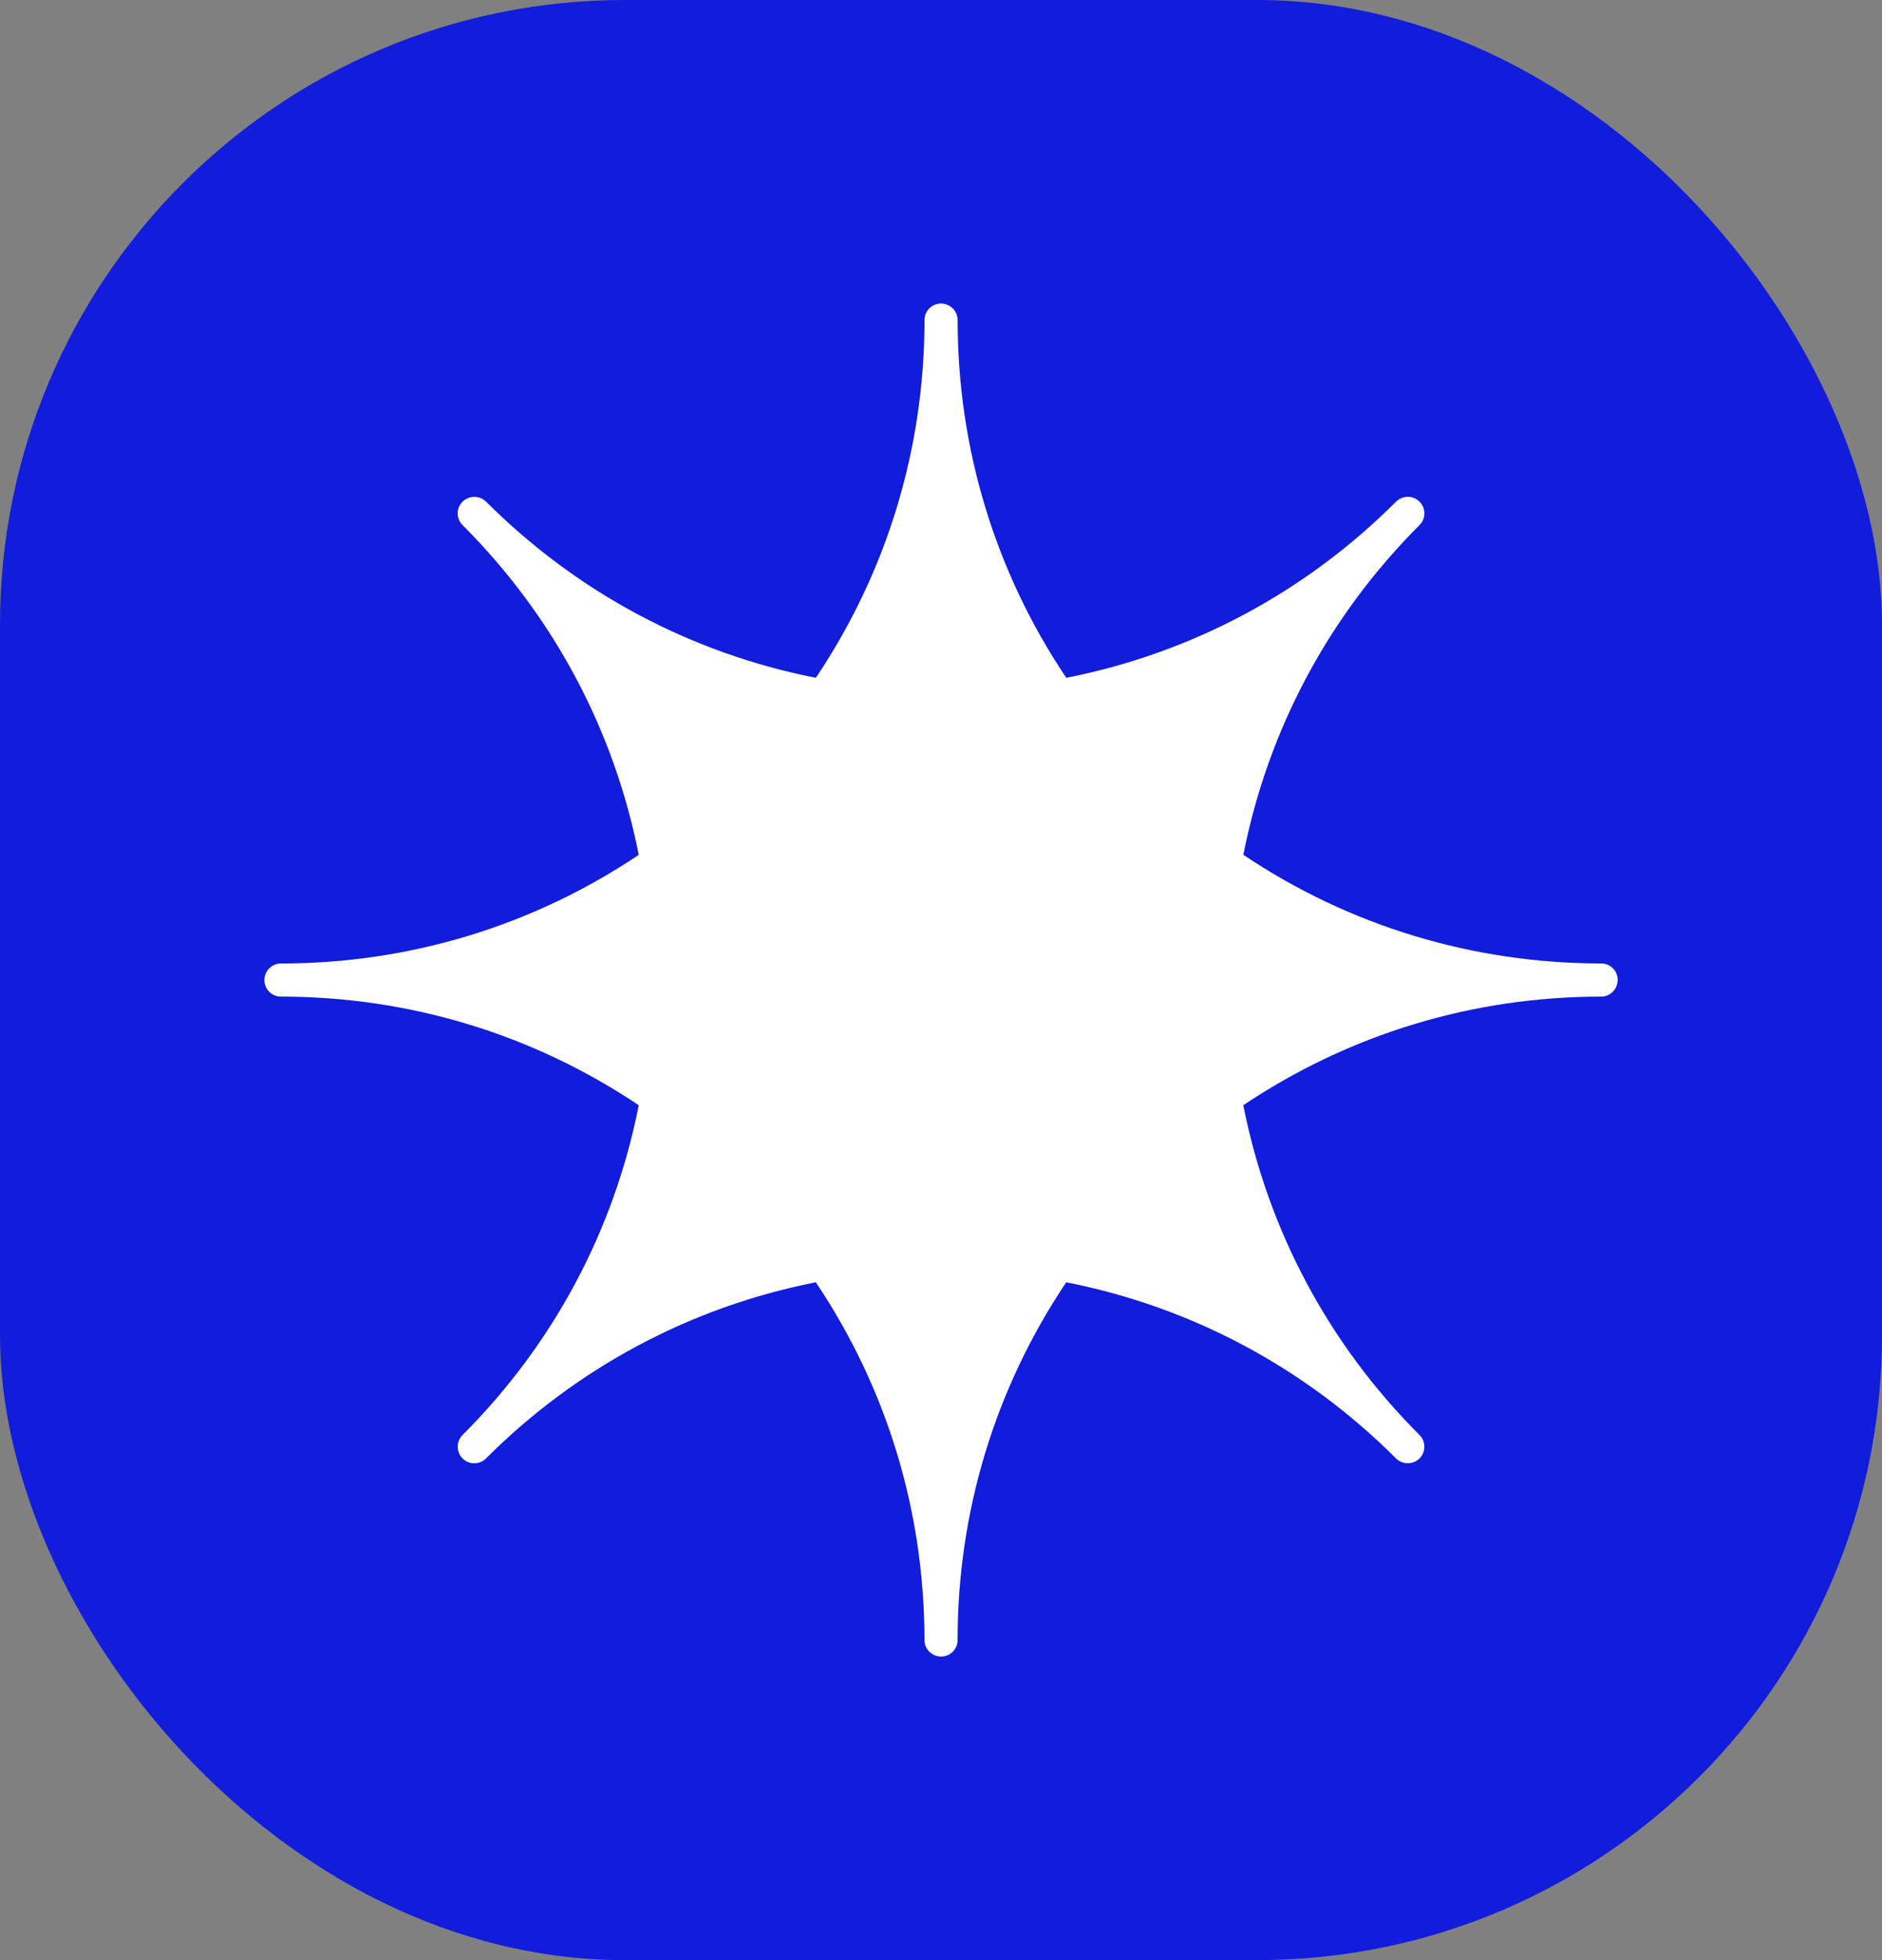
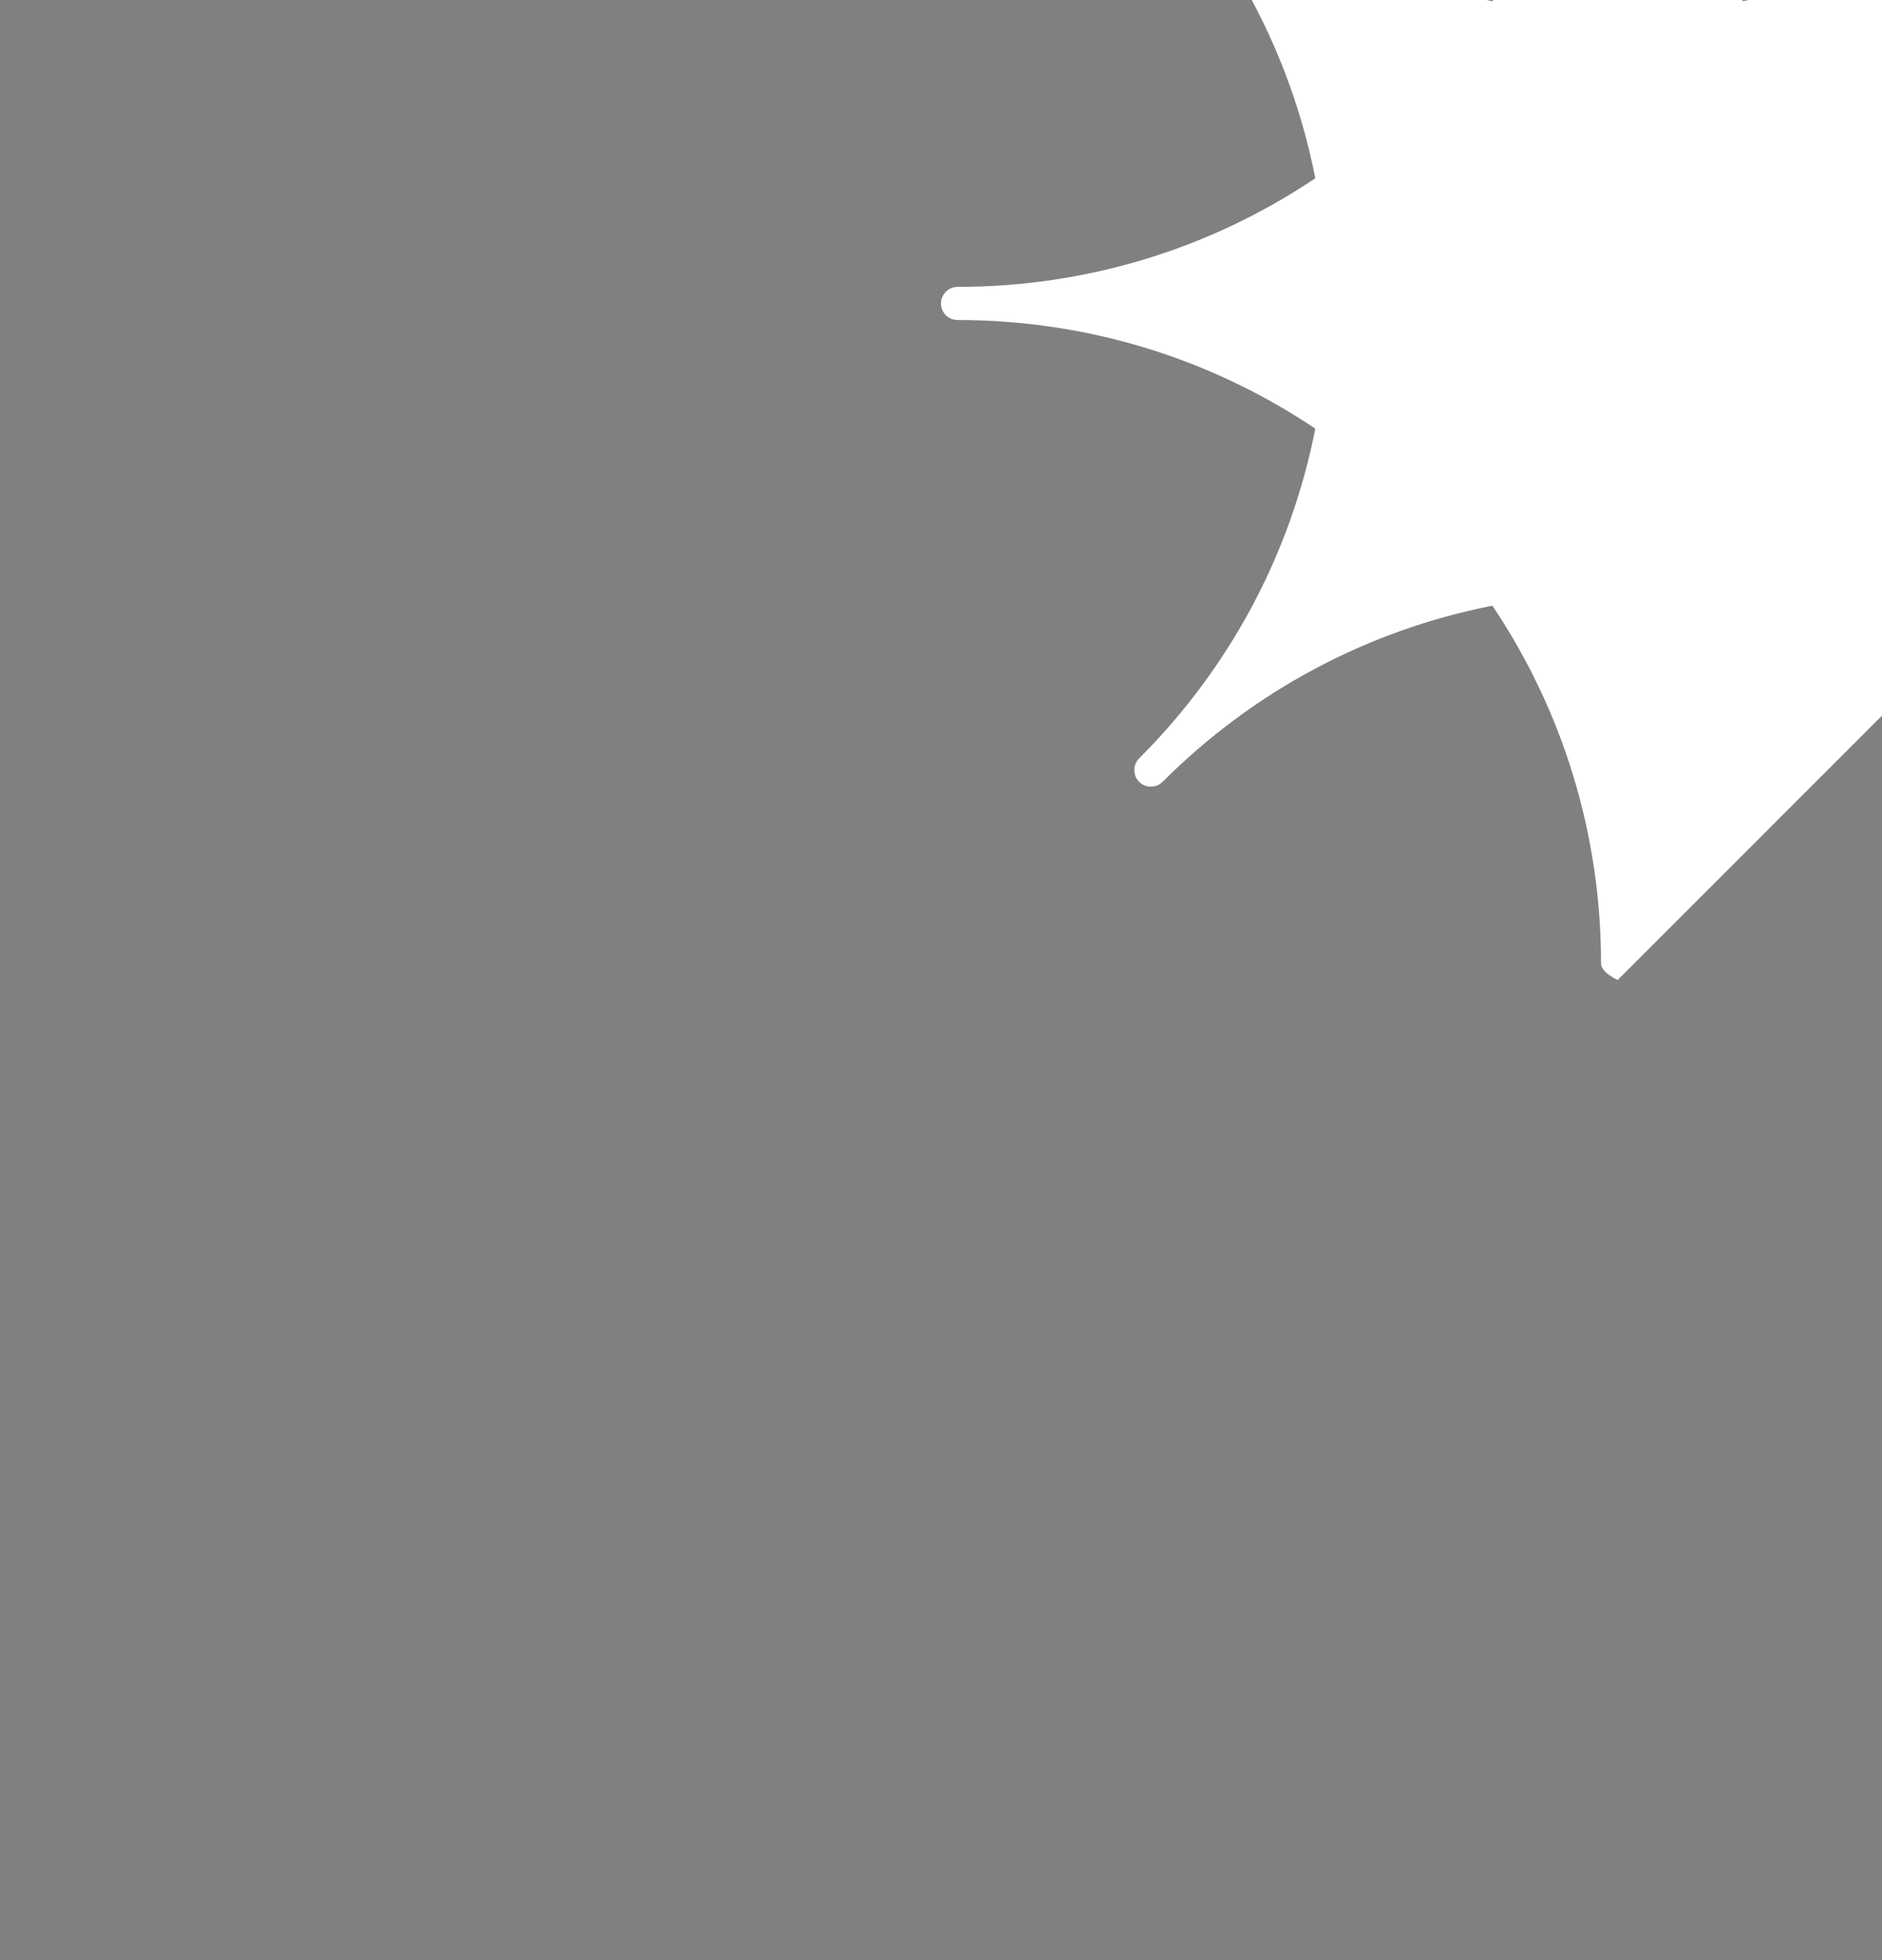
<svg xmlns="http://www.w3.org/2000/svg" id="b" data-name="Layer 2" viewBox="0 0 48 50">
  <rect x="0" y="0" width="48" height="50" fill="#808080" stroke="none" />
  <g id="c" data-name="Layer 1">
-     <rect width="48" height="50" rx="15.935" ry="15.935" style="fill: #121cdb; stroke-width: 0px;" />
    <g id="d" data-name="24 Star">
-       <path d="m41.258,24.998c0,.232-.189.424-.421.424-3.276,0-6.425.958-9.127,2.771.63,3.194,2.18,6.098,4.495,8.413.163.165.163.431,0,.596-.165.163-.433.165-.598.002-2.315-2.315-5.218-3.866-8.413-4.495-1.813,2.702-2.771,5.851-2.771,9.127,0,.232-.189.421-.421.421s-.424-.189-.424-.421c0-3.276-.958-6.425-2.771-9.127-3.196.63-6.098,2.18-8.413,4.495-.165.163-.431.163-.596,0-.163-.165-.165-.433-.002-.598,2.315-2.315,3.866-5.219,4.495-8.413-2.702-1.813-5.851-2.771-9.127-2.771-.232,0-.421-.189-.421-.421s.189-.424.421-.424c3.276,0,6.425-.958,9.127-2.771-.63-3.194-2.18-6.098-4.495-8.413-.094-.094-.138-.229-.118-.362.02-.131.101-.246.221-.308.163-.086.365-.057.497.072,2.315,2.315,5.218,3.866,8.412,4.495,1.813-2.702,2.771-5.851,2.771-9.127,0-.232.189-.421.421-.421s.424.189.424.421c0,3.276.958,6.425,2.771,9.127,3.196-.63,6.098-2.18,8.413-4.495.081-.079.189-.121.303-.123.113.002.222.049.3.131.158.165.157.428-.005.589-2.315,2.315-3.866,5.219-4.495,8.413,2.702,1.813,5.851,2.771,9.127,2.771.232 0.0.421.189.421.421l-0.0 0Z" style="fill: #fff; stroke-width: 0px;" />
+       <path d="m41.258,24.998s-.424-.189-.424-.421c0-3.276-.958-6.425-2.771-9.127-3.196.63-6.098,2.18-8.413,4.495-.165.163-.431.163-.596,0-.163-.165-.165-.433-.002-.598,2.315-2.315,3.866-5.219,4.495-8.413-2.702-1.813-5.851-2.771-9.127-2.771-.232,0-.421-.189-.421-.421s.189-.424.421-.424c3.276,0,6.425-.958,9.127-2.771-.63-3.194-2.18-6.098-4.495-8.413-.094-.094-.138-.229-.118-.362.02-.131.101-.246.221-.308.163-.086.365-.057.497.072,2.315,2.315,5.218,3.866,8.412,4.495,1.813-2.702,2.771-5.851,2.771-9.127,0-.232.189-.421.421-.421s.424.189.424.421c0,3.276.958,6.425,2.771,9.127,3.196-.63,6.098-2.18,8.413-4.495.081-.079.189-.121.303-.123.113.002.222.049.3.131.158.165.157.428-.005.589-2.315,2.315-3.866,5.219-4.495,8.413,2.702,1.813,5.851,2.771,9.127,2.771.232 0.0.421.189.421.421l-0.0 0Z" style="fill: #fff; stroke-width: 0px;" />
    </g>
  </g>
</svg>